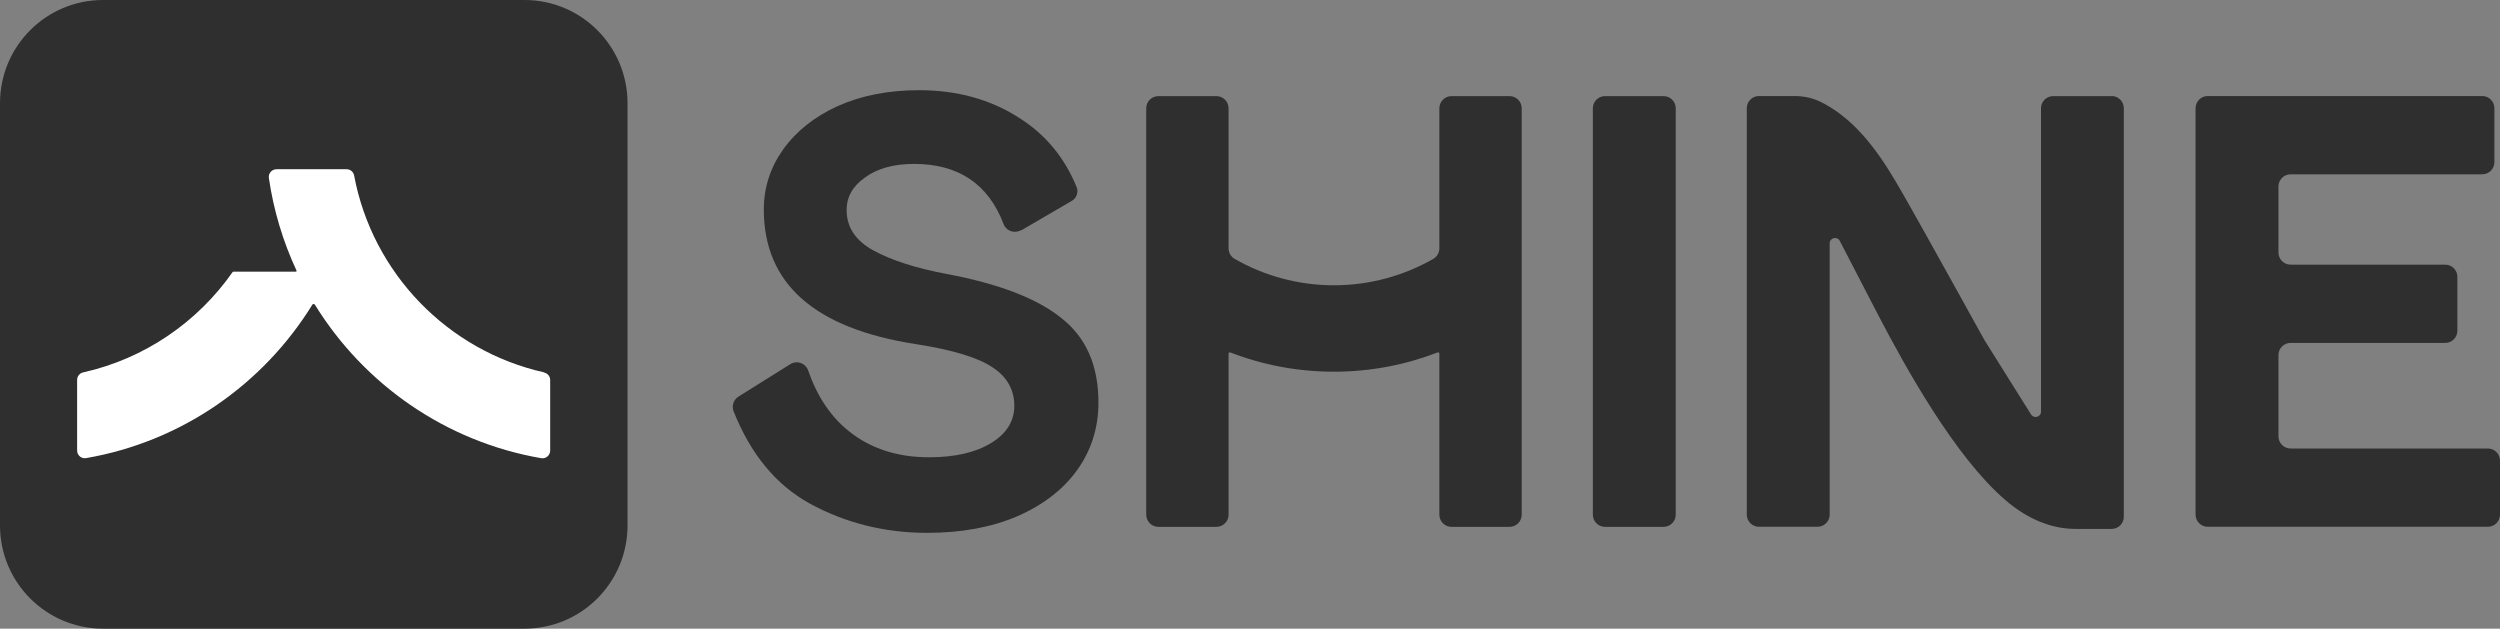
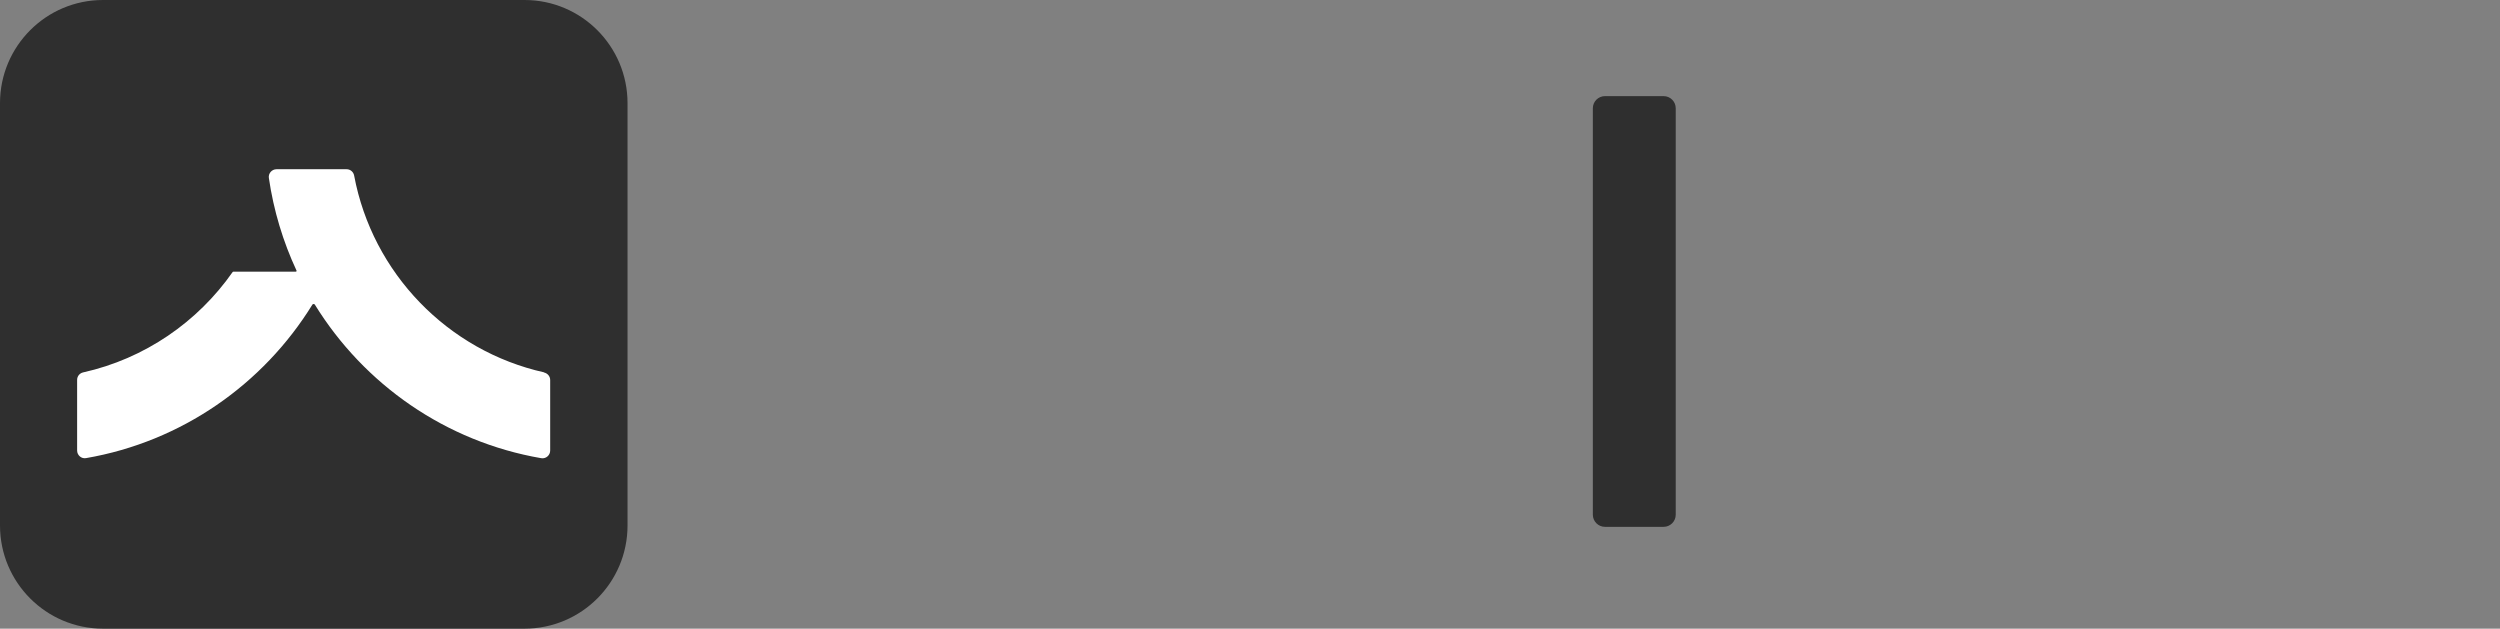
<svg xmlns="http://www.w3.org/2000/svg" width="855" height="215" viewBox="0 0 855 215" fill="none">
  <rect x="0" y="0" width="855" height="215" fill="#808080" stroke="none" />
  <g clip-path="url(#clip0_14538_4768)">
-     <path d="M179.386 0H35.231C15.773 0 0 15.802 0 35.294V179.706C0 199.198 15.773 215 35.231 215H179.386C198.844 215 214.617 199.198 214.617 179.706V35.294C214.617 15.802 198.844 0 179.386 0Z" fill="#2F2F2F" />
+     <path d="M179.386 0H35.231C15.773 0 0 15.802 0 35.294V179.706C0 199.198 15.773 215 35.231 215H179.386C198.844 215 214.617 199.198 214.617 179.706V35.294C214.617 15.802 198.844 0 179.386 0" fill="#2F2F2F" />
    <path d="M186.138 127.358C153.166 120.015 127.367 93.433 121.114 60.034C120.878 58.797 119.827 57.876 118.54 57.876H94.58C92.977 57.876 91.716 59.297 91.952 60.876C93.581 72.035 96.813 82.668 101.41 92.538C101.489 92.722 101.358 92.906 101.174 92.906H79.788C79.788 92.906 79.631 92.959 79.578 93.011C67.598 110.145 49.47 122.673 28.453 127.358C27.244 127.621 26.377 128.674 26.377 129.911V154.071C26.377 155.703 27.848 156.967 29.425 156.677C62.134 151.045 90.034 131.411 106.822 104.197C107.033 103.881 107.479 103.881 107.689 104.197C124.504 131.437 152.405 151.071 185.113 156.703C186.716 156.967 188.161 155.703 188.161 154.098V129.963C188.161 128.726 187.294 127.674 186.085 127.41L186.138 127.358Z" fill="white" />
-     <path d="M349.183 78.72C346.976 79.983 344.139 79.036 343.245 76.667C338.017 62.929 327.797 56.059 312.638 56.059C305.624 56.059 300.028 57.612 295.85 60.691C291.647 63.639 289.545 67.35 289.545 71.824C289.545 77.72 292.619 82.352 298.793 85.695C304.967 89.063 313.295 91.722 323.778 93.695C341.695 97.064 354.779 102.118 363.054 108.829C371.462 115.409 375.665 125.041 375.665 137.648C375.665 146.202 373.274 153.861 368.519 160.572C363.764 167.283 356.907 172.626 347.948 176.548C339.121 180.338 328.848 182.233 317.078 182.233C302.523 182.233 289.072 178.864 276.777 172.126C265.296 165.731 256.679 155.229 250.899 140.675C250.163 138.806 250.872 136.674 252.58 135.622L270.288 124.541C272.573 123.12 275.542 124.199 276.409 126.752C279.483 135.622 284.159 142.57 290.412 147.544C297.821 153.44 306.937 156.387 317.709 156.387C326.536 156.387 333.603 154.782 338.91 151.545C344.244 148.307 346.897 144.044 346.897 138.727C346.897 133.411 344.454 128.91 339.541 125.699C334.654 122.331 325.879 119.672 313.295 117.698C278.59 112.356 261.224 97.012 261.224 71.64C261.224 64.218 263.404 57.402 267.739 51.243C272.232 44.926 278.458 39.952 286.419 36.32C294.537 32.662 303.837 30.846 314.346 30.846C327.351 30.846 338.779 34.004 348.579 40.321C357.511 45.953 364.079 53.849 368.23 64.034C368.887 65.666 368.178 67.745 366.654 68.64L349.235 78.799L349.183 78.72Z" fill="#2F2F2F" />
-     <path d="M516.273 32.873H496.412C494.126 32.873 492.261 34.741 492.261 37.031V84.932C492.261 86.432 491.446 87.827 490.133 88.564C480.123 94.275 468.537 97.565 456.215 97.565C443.894 97.565 432.308 94.275 422.298 88.564C420.984 87.827 420.17 86.432 420.17 84.932V37.031C420.17 34.741 418.305 32.873 416.019 32.873H396.157C393.872 32.873 392.006 34.741 392.006 37.031V176.022C392.006 178.311 393.872 180.18 396.157 180.18H416.019C418.305 180.18 420.17 178.311 420.17 176.022V120.962C420.17 120.646 420.485 120.41 420.801 120.541C431.782 124.805 443.736 127.121 456.215 127.121C468.695 127.121 480.648 124.779 491.63 120.541C491.945 120.41 492.261 120.646 492.261 120.962V176.022C492.261 178.311 494.126 180.18 496.412 180.18H516.273C518.559 180.18 520.424 178.311 520.424 176.022V37.031C520.424 34.741 518.559 32.873 516.273 32.873Z" fill="#2F2F2F" />
    <path d="M568.949 32.873H548.903C546.611 32.873 544.752 34.734 544.752 37.031V176.022C544.752 178.318 546.611 180.18 548.903 180.18H568.949C571.242 180.18 573.1 178.318 573.1 176.022V37.031C573.1 34.734 571.242 32.873 568.949 32.873Z" fill="#2F2F2F" />
-     <path d="M779.231 149.229V121.436C779.231 119.146 781.096 117.278 783.382 117.278H836.268C838.554 117.278 840.419 115.409 840.419 113.119V94.67C840.419 92.38 838.554 90.511 836.268 90.511H783.382C781.096 90.511 779.231 88.642 779.231 86.353V63.771C779.231 61.481 781.096 59.613 783.382 59.613H848.931C851.217 59.613 853.082 57.744 853.082 55.454V37.005C853.082 34.715 851.217 32.846 848.931 32.846H755.035C752.749 32.846 750.884 34.715 750.884 37.005V175.995C750.884 178.285 752.749 180.154 755.035 180.154H850.849C853.135 180.154 855 178.285 855 175.995V157.546C855 155.256 853.135 153.387 850.849 153.387H783.382C781.096 153.387 779.231 151.519 779.231 149.229Z" fill="#2F2F2F" />
-     <path d="M722.221 32.873H702.175C699.889 32.873 698.024 34.741 698.024 37.031V140.754C698.024 142.623 695.607 143.307 694.609 141.728L678.662 116.277C678.662 116.277 658.353 79.562 652.915 70.035C647.477 60.534 640.462 47.374 629.375 39.005C628.088 38.031 626.853 37.215 625.697 36.505C624.436 35.741 623.254 35.11 622.15 34.61C619.549 33.425 616.686 32.846 613.822 32.846H601.553C599.267 32.846 597.402 34.715 597.402 37.005V175.995C597.402 178.285 599.267 180.154 601.553 180.154H621.598C623.884 180.154 625.749 178.285 625.749 175.995V83.247C625.749 81.326 628.35 80.668 629.217 82.405L642.459 107.961C651.759 125.805 668.678 156.309 685.781 170.968C690.037 174.679 694.215 177.048 697.998 178.575H698.103C701.86 180.127 705.879 180.891 709.952 180.891H722.194C724.48 180.891 726.345 179.022 726.345 176.732V37.005C726.345 34.715 724.48 32.846 722.194 32.846L722.221 32.873Z" fill="#2F2F2F" />
  </g>
  <defs>
    <clipPath id="clip0_14538_4768">
      <rect width="855" height="215" fill="white" />
    </clipPath>
  </defs>
</svg>